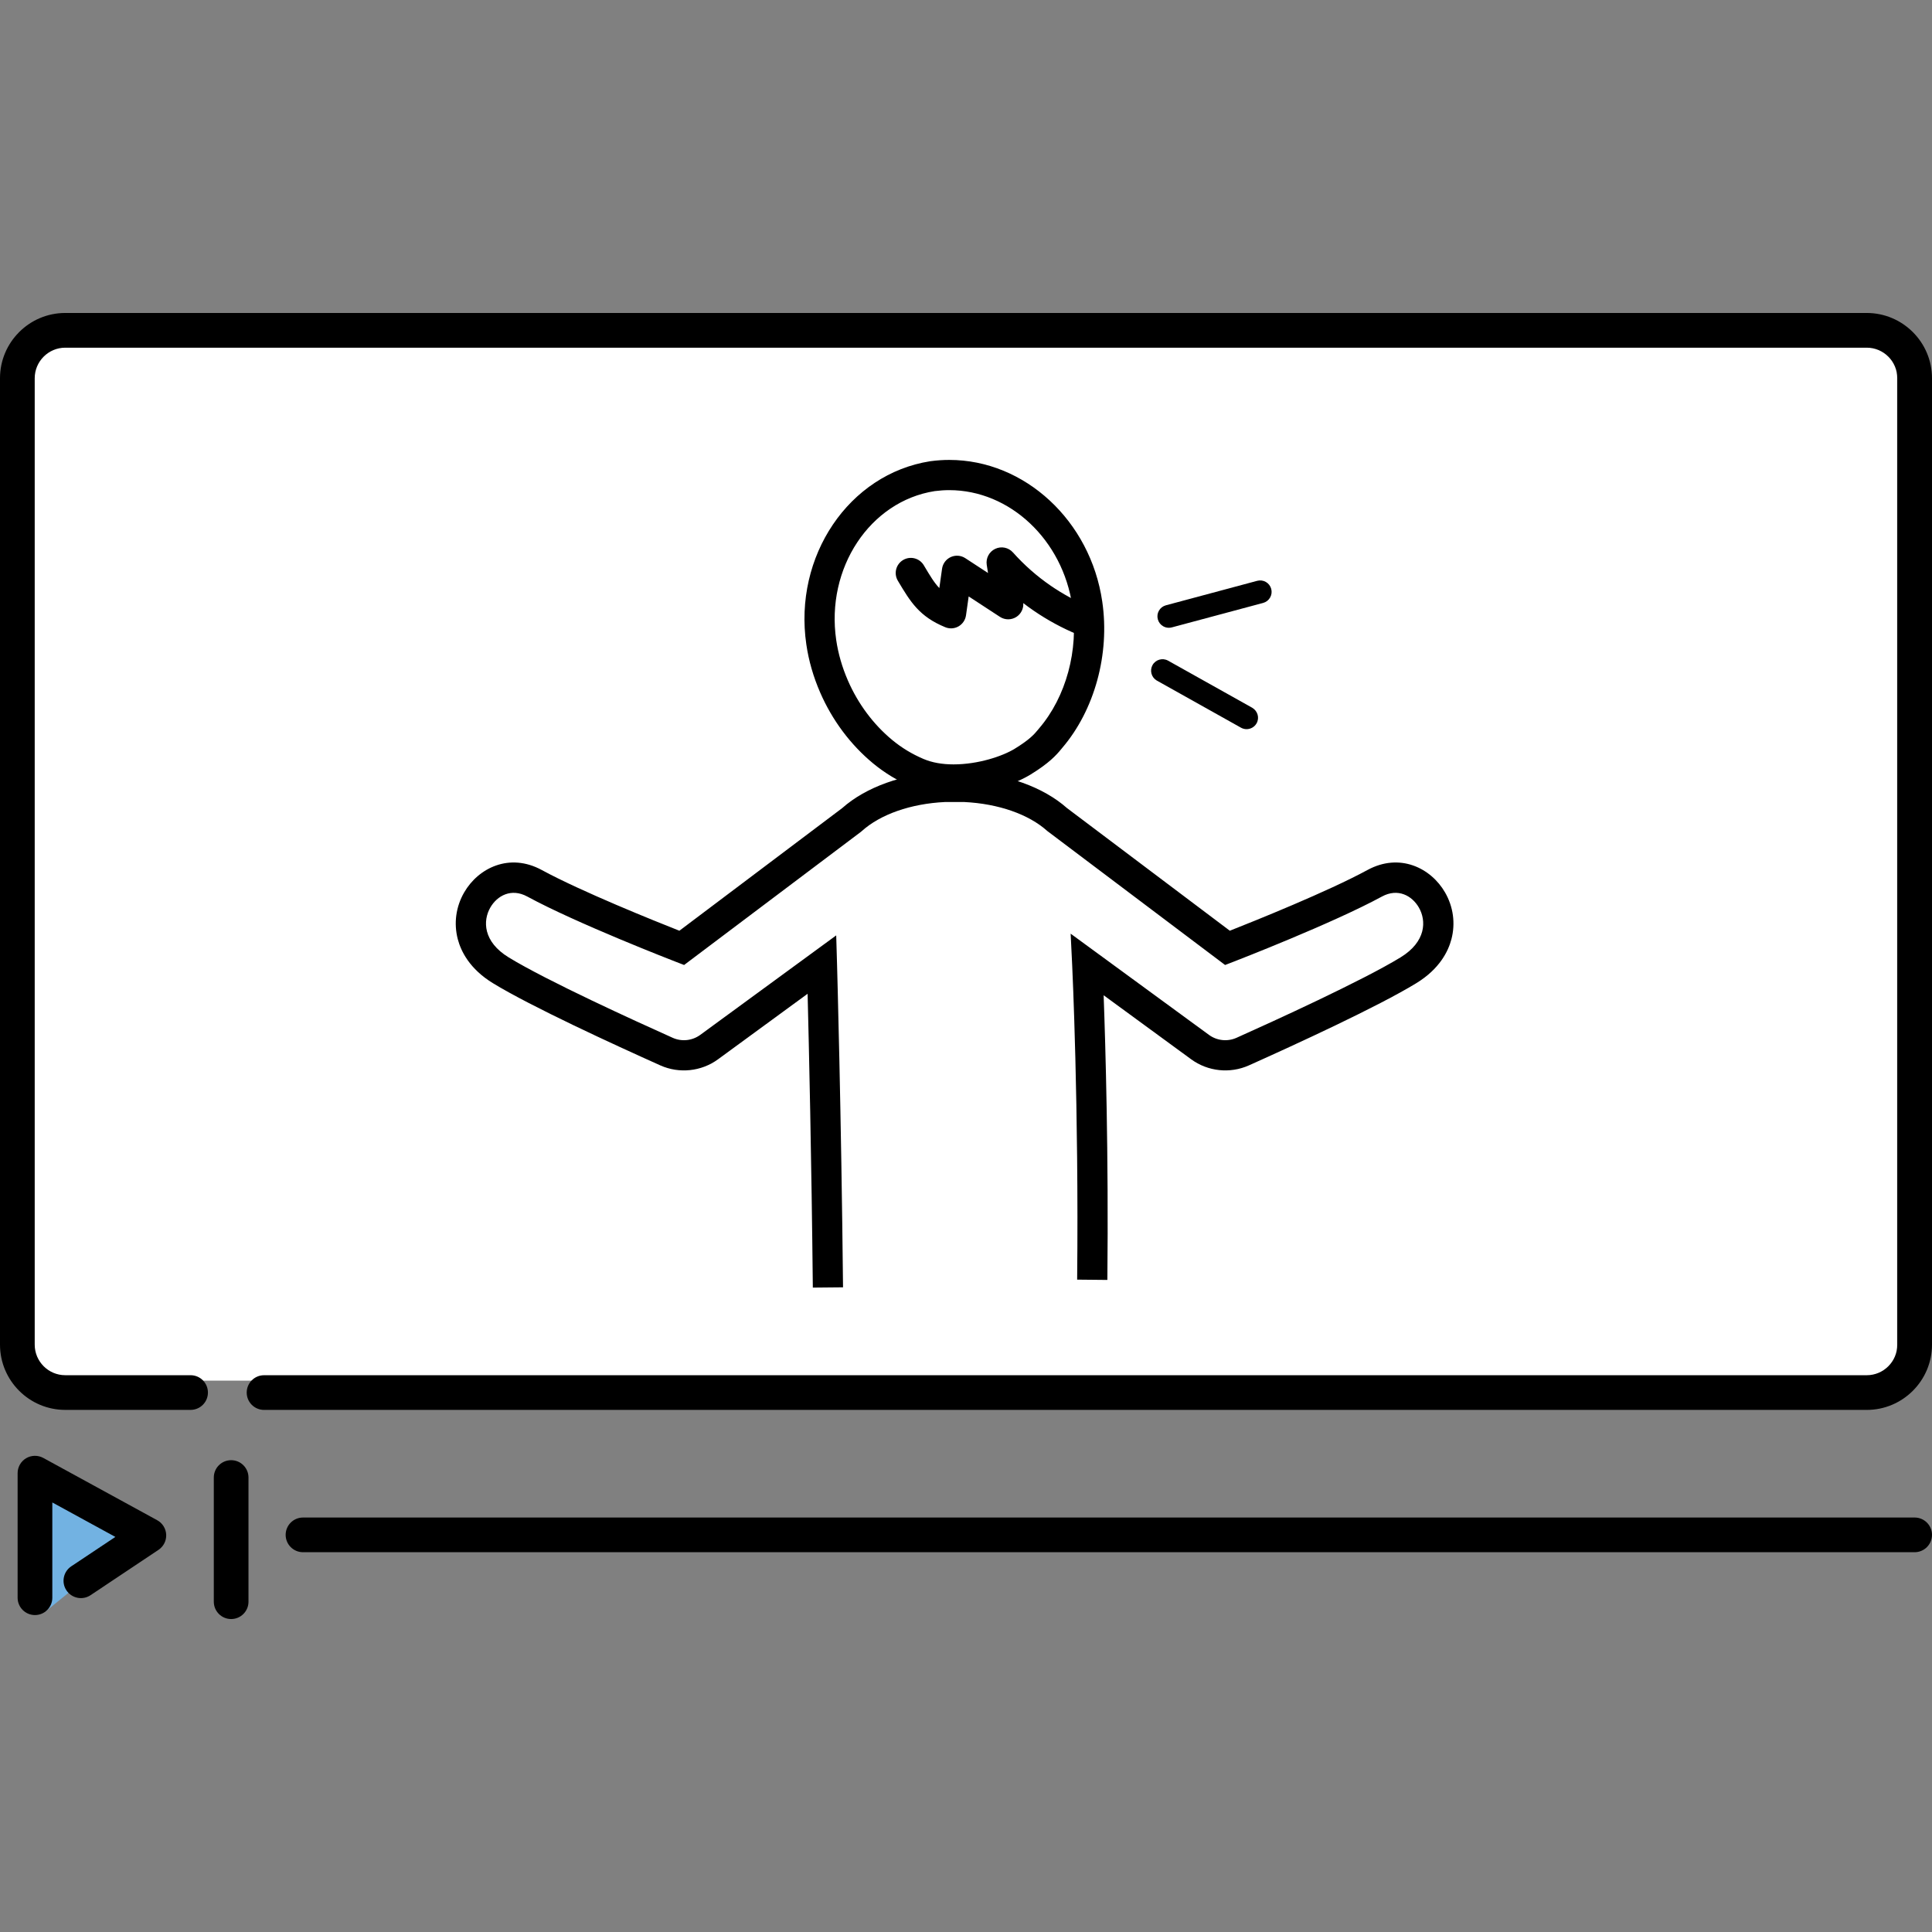
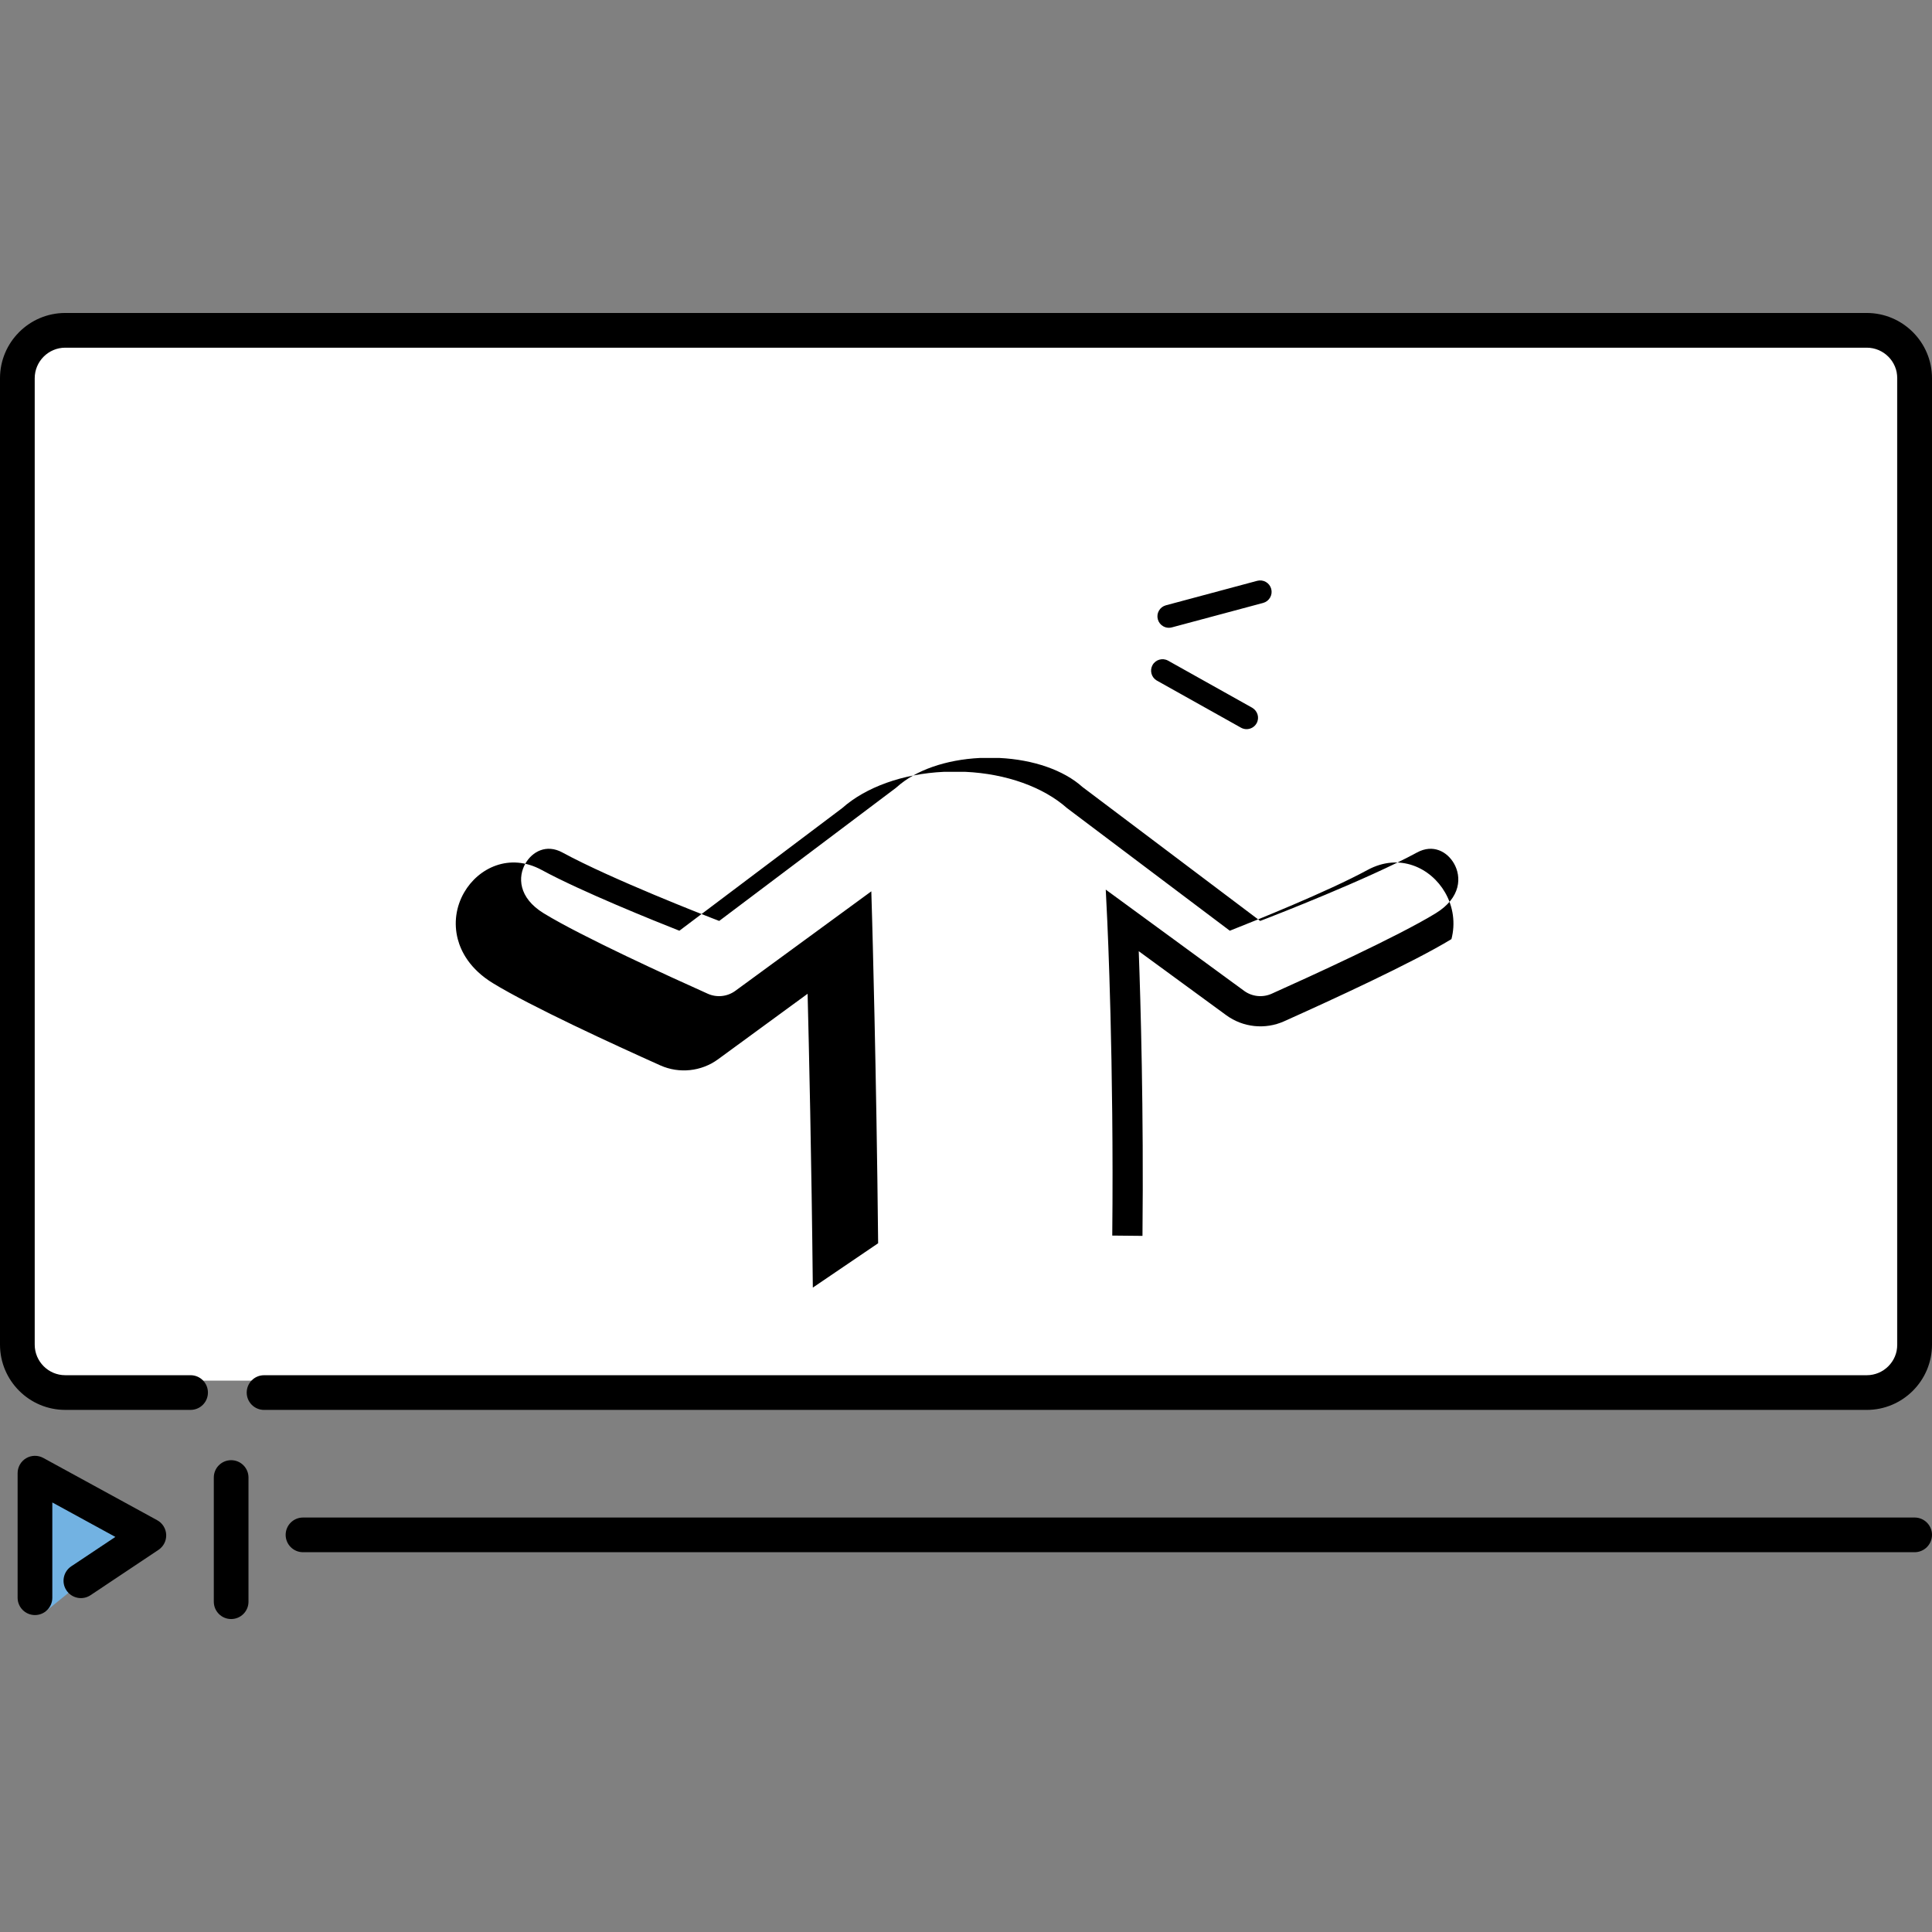
<svg xmlns="http://www.w3.org/2000/svg" x="0px" y="0px" width="128px" height="128px" viewBox="0 0 128 128" enable-background="new 0 0 128 128" xml:space="preserve">
  <rect x="0" y="0" width="128" height="128" fill="#808080" stroke="none" />
  <rect x="1.167" y="22.109" fill="#FFFFFF" width="124.52" height="69.362" />
  <polygon fill="#72B2E2" points="2.365,98.215 3.038,106.748 9.217,101.727 " />
  <path d="M126.85,102.838H20.075c-0.636,0-1.15-0.516-1.15-1.15s0.515-1.148,1.15-1.148H126.85c0.635,0,1.15,0.514,1.15,1.148S127.484,102.838,126.85,102.838" />
  <path d="M2.317,107.002c-0.636,0-1.15-0.514-1.15-1.148v-8.252c0-0.406,0.214-0.783,0.563-0.99s0.782-0.213,1.138-0.02l7.545,4.125c0.354,0.193,0.58,0.557,0.598,0.959c0.018,0.4-0.176,0.783-0.511,1.006l-4.502,3.004c-0.528,0.352-1.242,0.209-1.595-0.318c-0.353-0.529-0.21-1.242,0.318-1.596l2.922-1.947l-4.177-2.283v6.313C3.467,106.488,2.952,107.002,2.317,107.002" />
  <path d="M15.314,107.266c-0.635,0-1.149-0.516-1.149-1.15v-8.227c0-0.635,0.515-1.148,1.149-1.148s1.149,0.514,1.149,1.148v8.227C16.464,106.75,15.949,107.266,15.314,107.266" />
  <path d="M123.675,93.41H17.494c-0.635,0-1.149-0.514-1.149-1.148s0.515-1.15,1.149-1.15h106.181c1.117,0,2.025-0.908,2.025-2.025V25.06c0-1.117-0.908-2.025-2.025-2.025H4.324c-1.116,0-2.024,0.908-2.024,2.025v64.026c0,1.117,0.908,2.025,2.024,2.025h8.302c0.636,0,1.15,0.516,1.15,1.15s-0.515,1.148-1.15,1.148H4.324C1.94,93.41,0,91.471,0,89.086V25.06c0-2.385,1.94-4.325,4.324-4.325h119.351c2.385,0,4.325,1.94,4.325,4.325v64.026C128,91.471,126.06,93.41,123.675,93.41" />
-   <path d="M63.176,52.646c-1.028,0-1.963-0.175-2.776-0.521c-0.945-0.404-1.78-0.91-2.554-1.548c-1.497-1.237-2.709-2.86-3.507-4.695c-0.451-1.036-0.76-2.107-0.917-3.183c-0.86-5.845,2.817-11.291,8.2-12.14l0.043-0.006c0.423-0.055,0.819-0.082,1.227-0.082c5.003,0,9.361,4.038,10.136,9.391c0.51,3.47-0.509,7.185-2.658,9.695l-0.044,0.053c-0.348,0.428-0.825,0.952-2.04,1.699C67.283,51.926,65.343,52.646,63.176,52.646 M62.892,32.473c-0.319,0-0.631,0.021-0.953,0.063l-0.018,0.002c-4.29,0.676-7.22,5.104-6.519,9.869c0.132,0.901,0.392,1.801,0.772,2.675c0.673,1.548,1.691,2.914,2.945,3.95c0.624,0.514,1.299,0.924,2.064,1.25c0.563,0.24,1.233,0.361,1.991,0.361c1.628,0,3.246-0.539,4.061-1.041c0.948-0.583,1.27-0.93,1.54-1.262l0.066-0.081c1.788-2.083,2.633-5.191,2.204-8.11C70.413,35.773,66.907,32.473,62.892,32.473" />
  <path d="M84.222,39.016c-0.053-0.195-0.178-0.358-0.353-0.459c-0.176-0.102-0.381-0.128-0.577-0.076l-6.049,1.622c-0.196,0.053-0.359,0.179-0.46,0.354s-0.127,0.38-0.074,0.575c0.054,0.198,0.181,0.362,0.359,0.462l0,0c0.115,0.065,0.243,0.098,0.372,0.098c0.066,0,0.133-0.008,0.198-0.026l6.049-1.621c0.196-0.053,0.359-0.179,0.46-0.355C84.248,39.414,84.274,39.21,84.222,39.016" />
  <path d="M82.965,46.892l-5.577-3.122c-0.365-0.203-0.827-0.071-1.03,0.293c-0.199,0.357-0.077,0.81,0.272,1.019l5.592,3.131c0.116,0.064,0.242,0.095,0.367,0.095c0.267,0,0.526-0.141,0.665-0.39C83.454,47.56,83.327,47.108,82.965,46.892" />
-   <path d="M71.771,42.112c-0.127,0-0.258-0.024-0.383-0.077c-1.018-0.423-1.994-0.953-2.901-1.575c-0.235-0.161-0.466-0.329-0.692-0.503c0.026,0.362-0.146,0.714-0.455,0.914c-0.332,0.214-0.759,0.214-1.09-0.002l-2.073-1.354l-0.177,1.254c-0.044,0.306-0.226,0.575-0.493,0.729c-0.269,0.154-0.592,0.175-0.878,0.058c-1.729-0.708-2.313-1.688-3.123-3.045l-0.021-0.035c-0.283-0.475-0.129-1.089,0.347-1.373c0.475-0.283,1.089-0.128,1.372,0.347l0.021,0.036c0.397,0.666,0.67,1.124,1.008,1.475l0.181-1.283c0.048-0.339,0.266-0.63,0.577-0.772c0.312-0.141,0.674-0.114,0.961,0.073l1.507,0.984l-0.085-0.541c-0.068-0.438,0.16-0.87,0.562-1.06s0.88-0.092,1.175,0.239c0.744,0.834,1.589,1.578,2.51,2.21c0.793,0.544,1.646,1.007,2.536,1.376c0.511,0.212,0.753,0.798,0.54,1.308C72.536,41.88,72.163,42.112,71.771,42.112" />
-   <path d="M53.852,85.307c-0.086-8.502-0.26-16.064-0.346-19.467l-5.933,4.34c-1.107,0.811-2.574,0.965-3.827,0.404c-3.054-1.369-8.557-3.896-11.091-5.447c-1.538-0.942-2.114-2.107-2.327-2.919c-0.273-1.047-0.123-2.146,0.425-3.094c0.935-1.618,3-2.647,5.141-1.483c2.619,1.424,7.521,3.393,9.117,4.022l10.783-8.121c1.58-1.402,4.032-2.279,6.737-2.406l0.047-0.001l1.382,0.001c2.705,0.127,5.157,1.004,6.737,2.406l10.782,8.121c1.597-0.63,6.499-2.598,9.117-4.022c2.142-1.164,4.207-0.135,5.141,1.483c0.548,0.948,0.698,2.047,0.425,3.094c-0.212,0.812-0.788,1.977-2.326,2.919c-2.534,1.551-8.037,4.078-11.092,5.447c-1.253,0.561-2.719,0.406-3.827-0.404l-5.798-4.242c0.124,3.385,0.331,10.547,0.247,18.861l-2.002-0.02c0.116-11.475-0.324-20.735-0.329-20.827l-0.102-2.094l9.166,6.707c0.528,0.387,1.229,0.459,1.826,0.191c2.424-1.086,8.335-3.779,10.864-5.327c1.703-1.042,1.718-2.431,1.214-3.304c-0.45-0.78-1.382-1.306-2.45-0.725c-3.256,1.771-9.6,4.229-9.868,4.333l-0.52,0.2l-11.774-8.873c-1.236-1.112-3.241-1.813-5.503-1.924h-1.286c-2.262,0.111-4.267,0.812-5.504,1.924l-0.066,0.056l-11.708,8.817l-0.519-0.2c-0.269-0.104-6.612-2.563-9.868-4.333c-1.068-0.581-2.001-0.055-2.451,0.725c-0.504,0.873-0.488,2.262,1.214,3.304c2.53,1.549,8.441,4.241,10.865,5.327c0.598,0.27,1.297,0.195,1.826-0.191l9.01-6.593l0.055,1.904c0.003,0.097,0.281,9.894,0.397,21.412L53.852,85.307z" />
+   <path d="M53.852,85.307c-0.086-8.502-0.26-16.064-0.346-19.467l-5.933,4.34c-1.107,0.811-2.574,0.965-3.827,0.404c-3.054-1.369-8.557-3.896-11.091-5.447c-1.538-0.942-2.114-2.107-2.327-2.919c-0.273-1.047-0.123-2.146,0.425-3.094c0.935-1.618,3-2.647,5.141-1.483c2.619,1.424,7.521,3.393,9.117,4.022l10.783-8.121c1.58-1.402,4.032-2.279,6.737-2.406l0.047-0.001l1.382,0.001c2.705,0.127,5.157,1.004,6.737,2.406l10.782,8.121c1.597-0.63,6.499-2.598,9.117-4.022c2.142-1.164,4.207-0.135,5.141,1.483c0.548,0.948,0.698,2.047,0.425,3.094c-2.534,1.551-8.037,4.078-11.092,5.447c-1.253,0.561-2.719,0.406-3.827-0.404l-5.798-4.242c0.124,3.385,0.331,10.547,0.247,18.861l-2.002-0.02c0.116-11.475-0.324-20.735-0.329-20.827l-0.102-2.094l9.166,6.707c0.528,0.387,1.229,0.459,1.826,0.191c2.424-1.086,8.335-3.779,10.864-5.327c1.703-1.042,1.718-2.431,1.214-3.304c-0.45-0.78-1.382-1.306-2.45-0.725c-3.256,1.771-9.6,4.229-9.868,4.333l-0.52,0.2l-11.774-8.873c-1.236-1.112-3.241-1.813-5.503-1.924h-1.286c-2.262,0.111-4.267,0.812-5.504,1.924l-0.066,0.056l-11.708,8.817l-0.519-0.2c-0.269-0.104-6.612-2.563-9.868-4.333c-1.068-0.581-2.001-0.055-2.451,0.725c-0.504,0.873-0.488,2.262,1.214,3.304c2.53,1.549,8.441,4.241,10.865,5.327c0.598,0.27,1.297,0.195,1.826-0.191l9.01-6.593l0.055,1.904c0.003,0.097,0.281,9.894,0.397,21.412L53.852,85.307z" />
</svg>